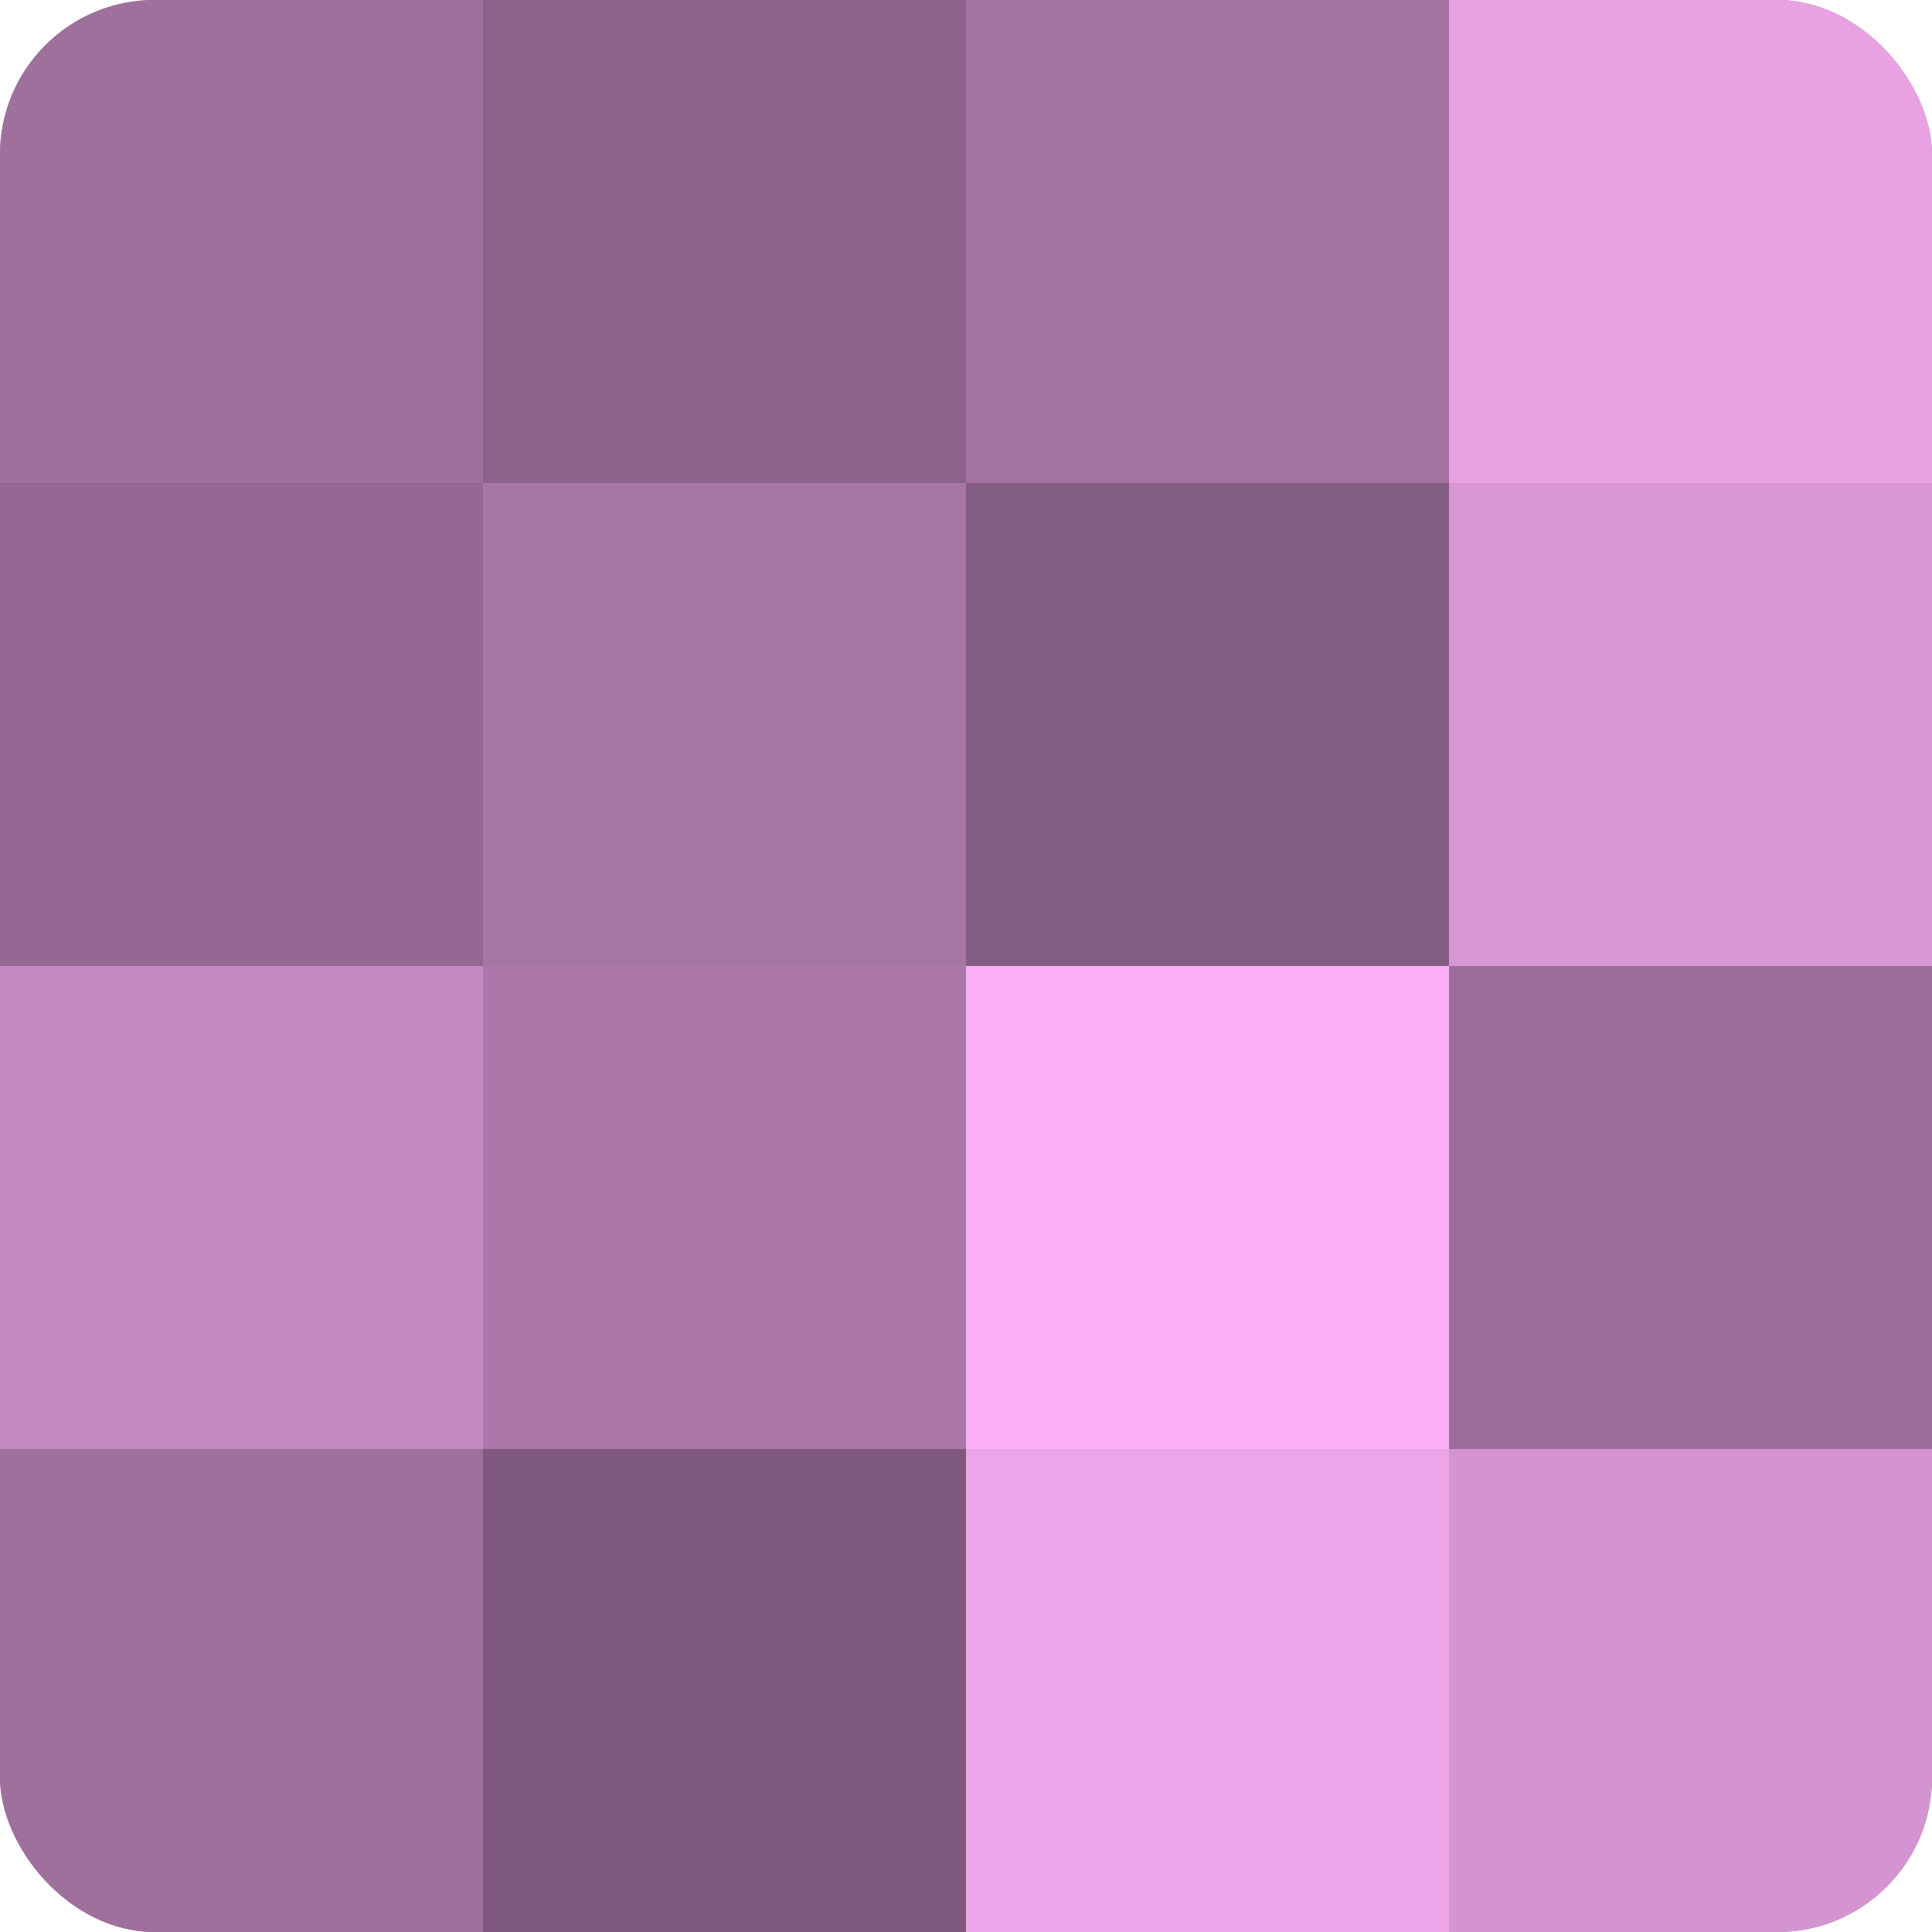
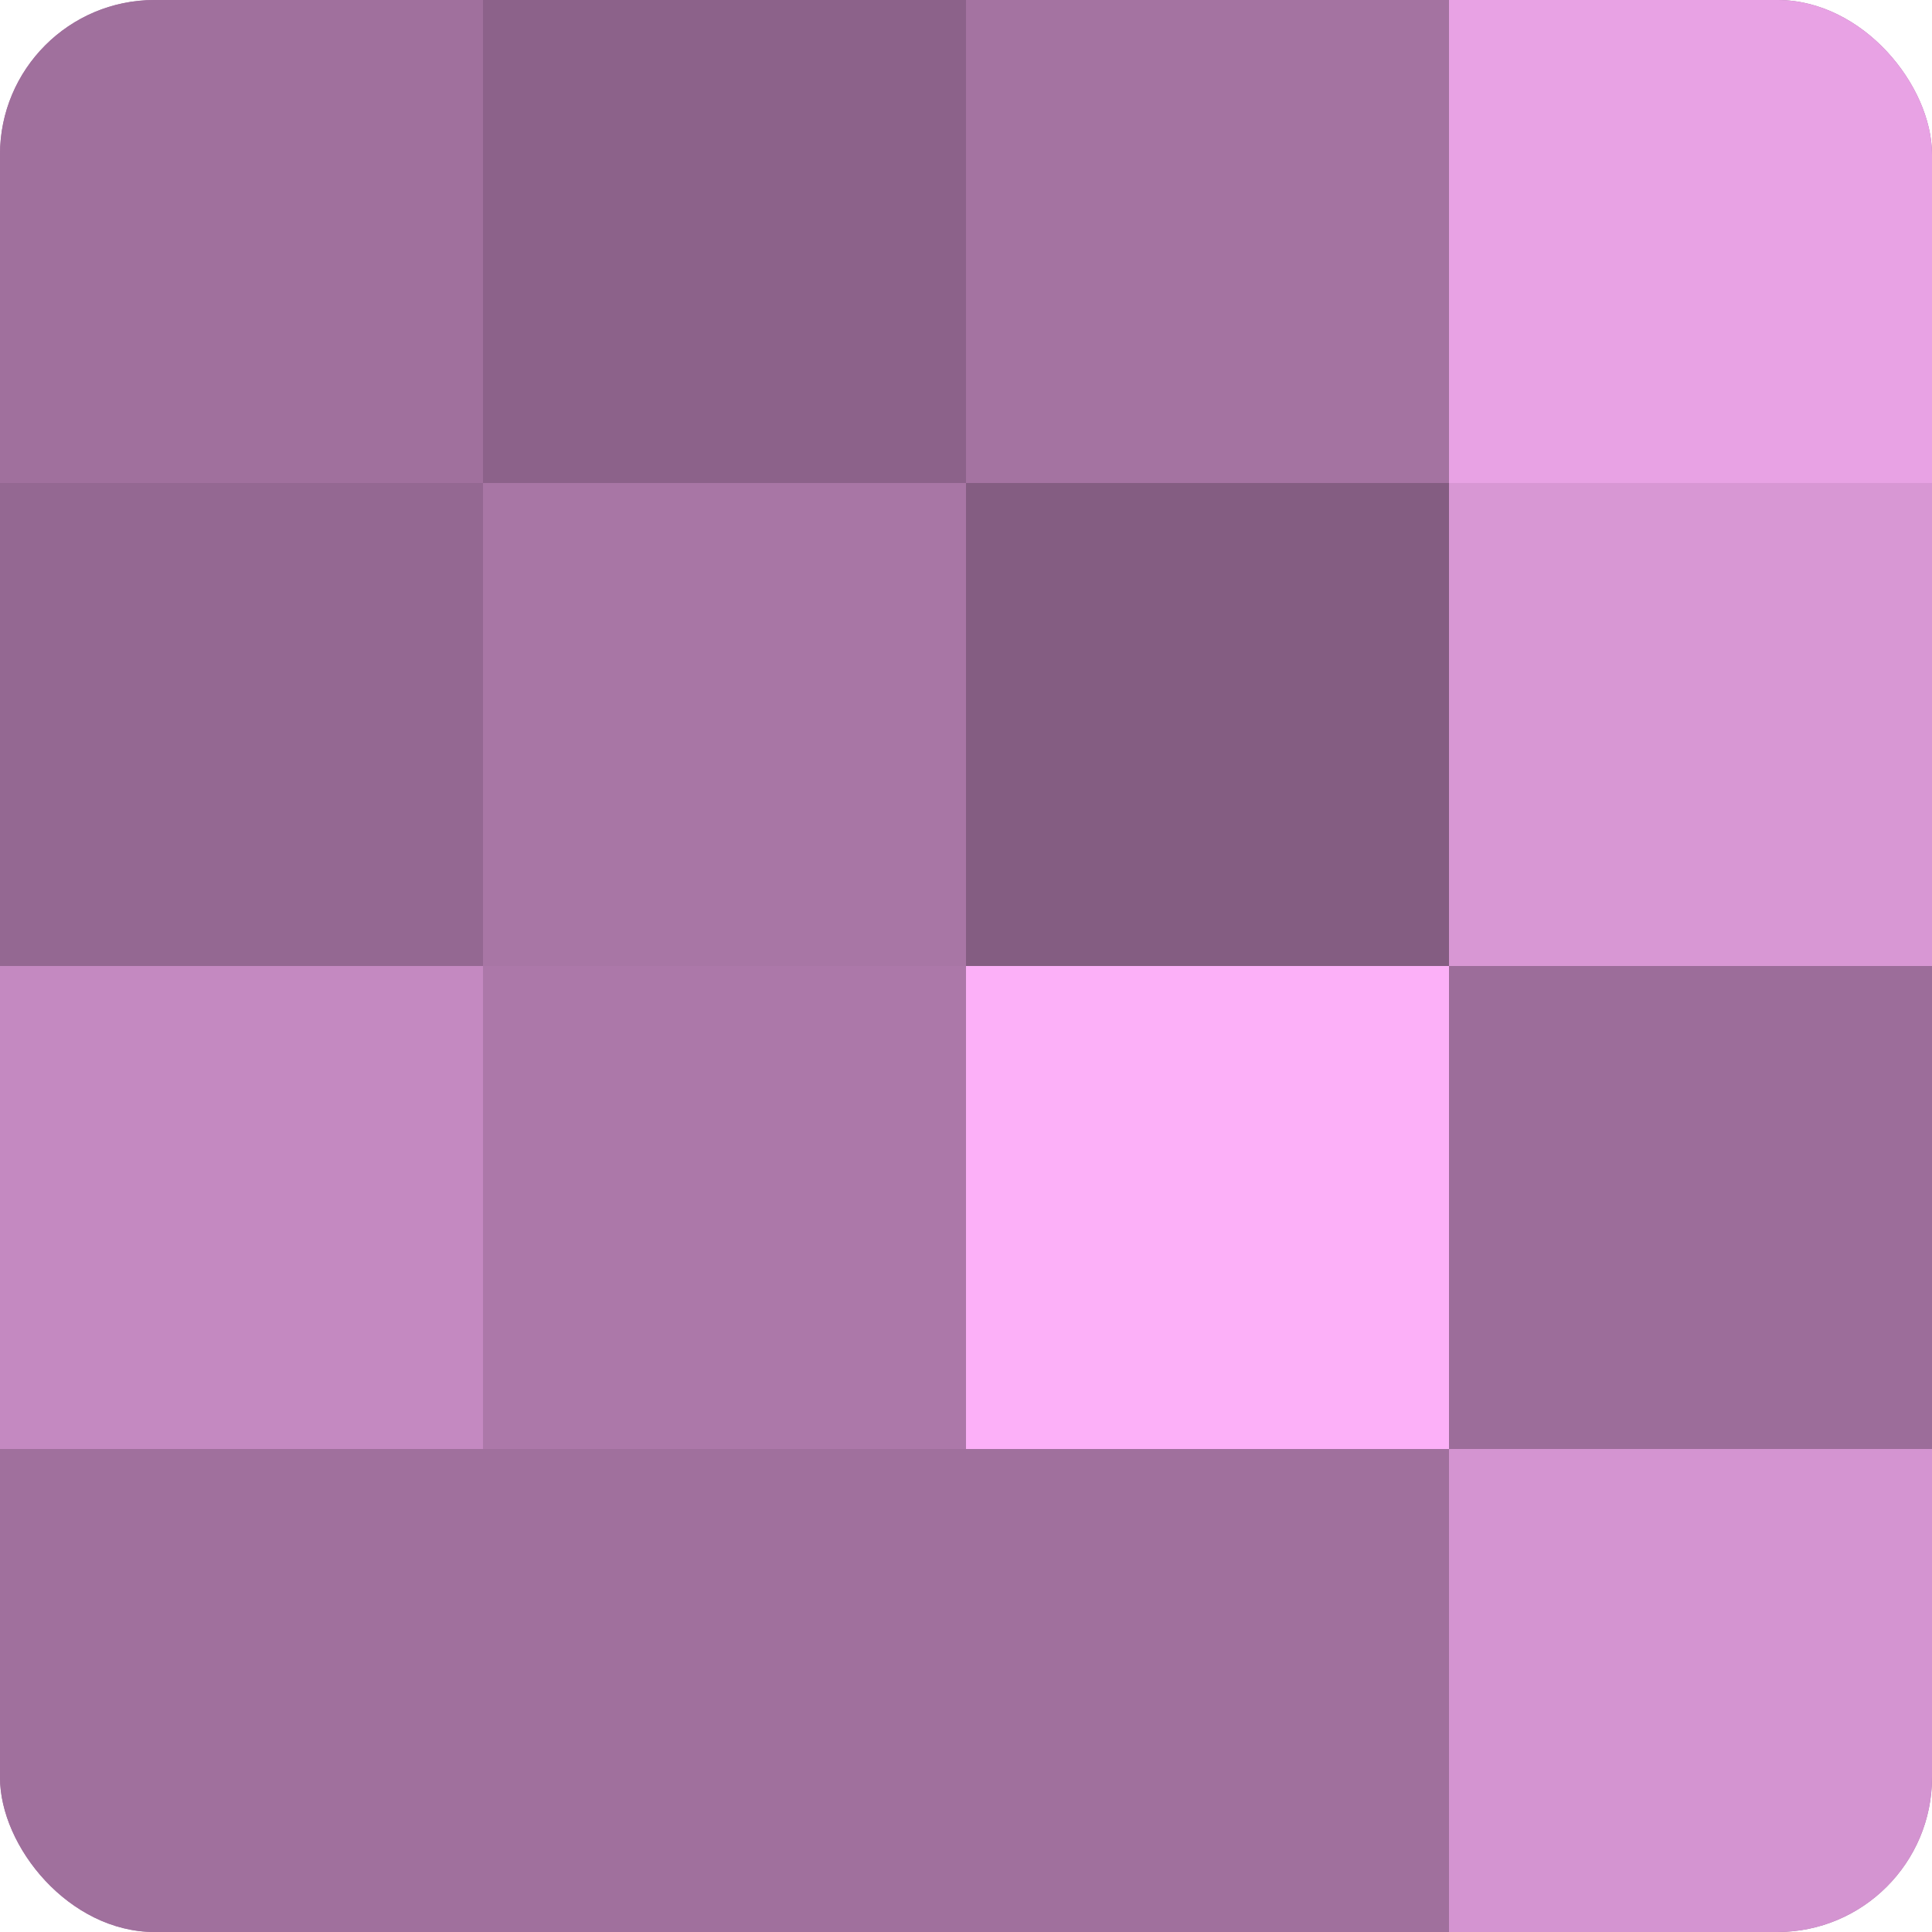
<svg xmlns="http://www.w3.org/2000/svg" width="60" height="60" viewBox="0 0 100 100" preserveAspectRatio="xMidYMid meet">
  <defs>
    <clipPath id="c" width="100" height="100">
      <rect width="100" height="100" rx="8" ry="8" />
    </clipPath>
  </defs>
  <g clip-path="url(#c)">
    <rect width="100" height="100" fill="#a0709d" />
    <rect width="25" height="25" fill="#a0709d" />
    <rect y="25" width="25" height="25" fill="#946892" />
    <rect y="50" width="25" height="25" fill="#c489c1" />
    <rect y="75" width="25" height="25" fill="#a0709d" />
    <rect x="25" width="25" height="25" fill="#8c628a" />
    <rect x="25" y="25" width="25" height="25" fill="#a876a5" />
    <rect x="25" y="50" width="25" height="25" fill="#ac78a9" />
-     <rect x="25" y="75" width="25" height="25" fill="#805a7e" />
    <rect x="50" width="25" height="25" fill="#a473a1" />
    <rect x="50" y="25" width="25" height="25" fill="#845d82" />
    <rect x="50" y="50" width="25" height="25" fill="#fcb0f8" />
-     <rect x="50" y="75" width="25" height="25" fill="#eca5e8" />
    <rect x="75" width="25" height="25" fill="#e8a2e4" />
    <rect x="75" y="25" width="25" height="25" fill="#d897d4" />
    <rect x="75" y="50" width="25" height="25" fill="#9c6d9a" />
    <rect x="75" y="75" width="25" height="25" fill="#d494d1" />
  </g>
</svg>